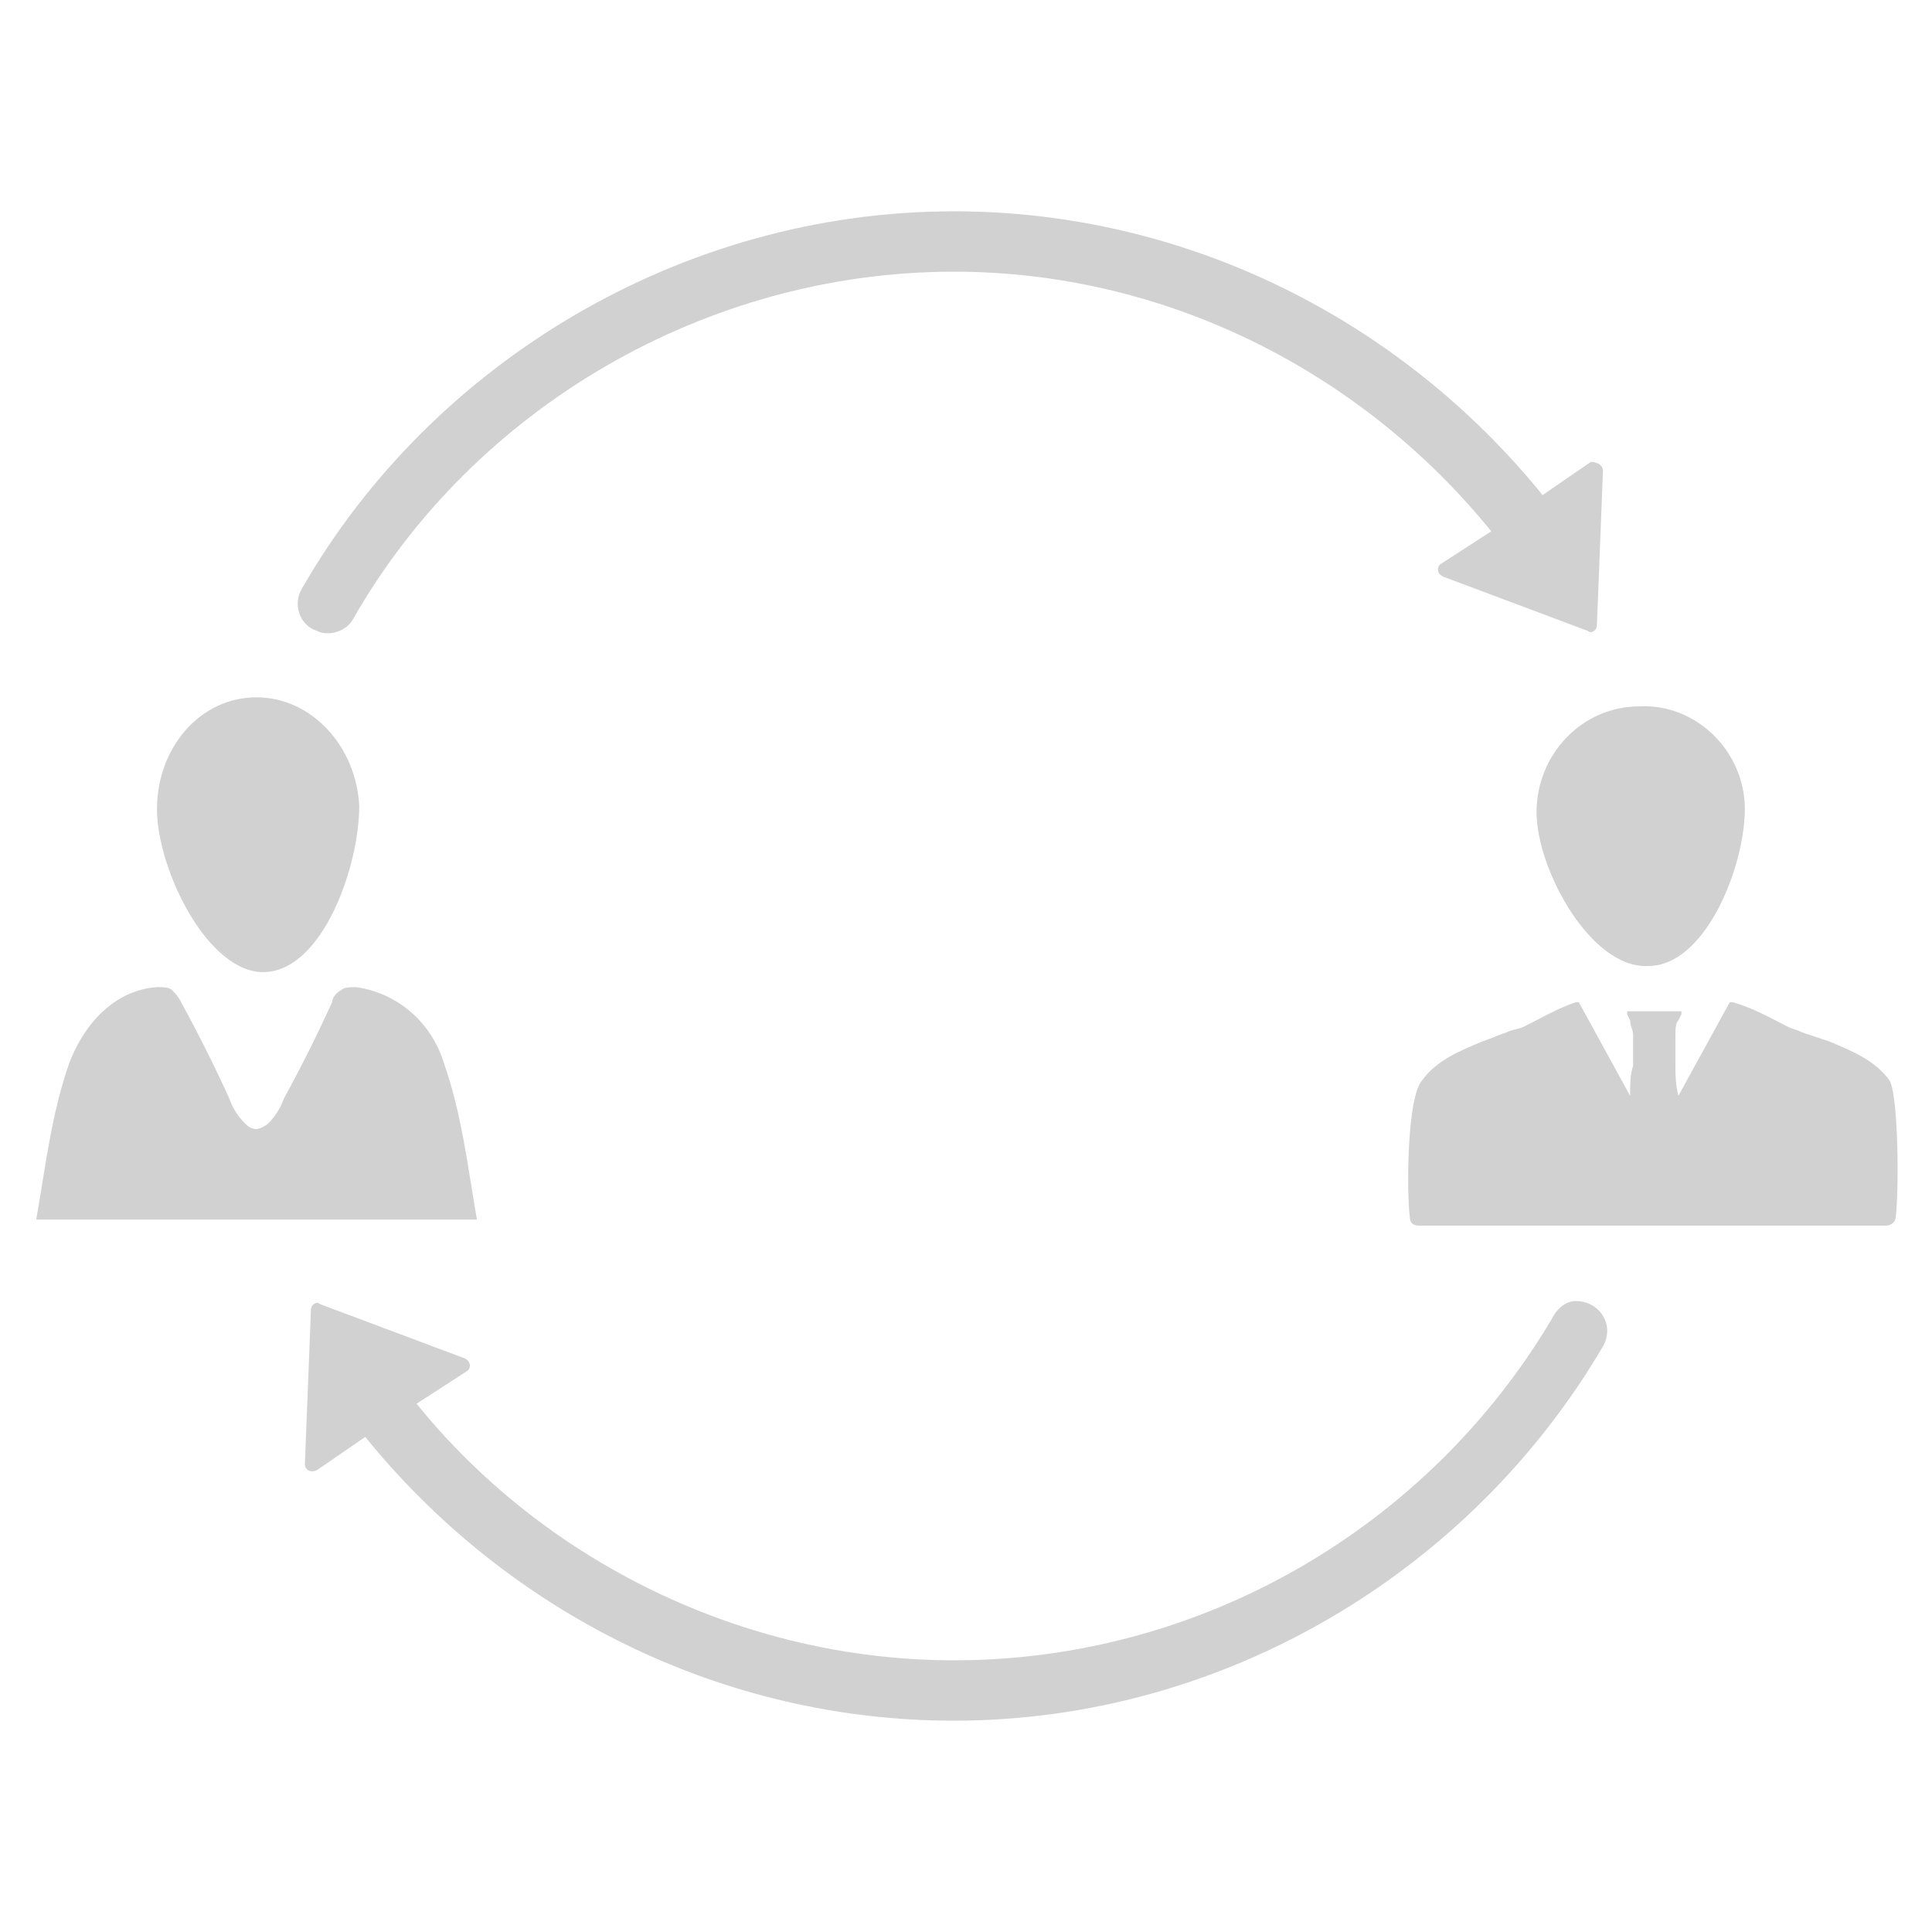
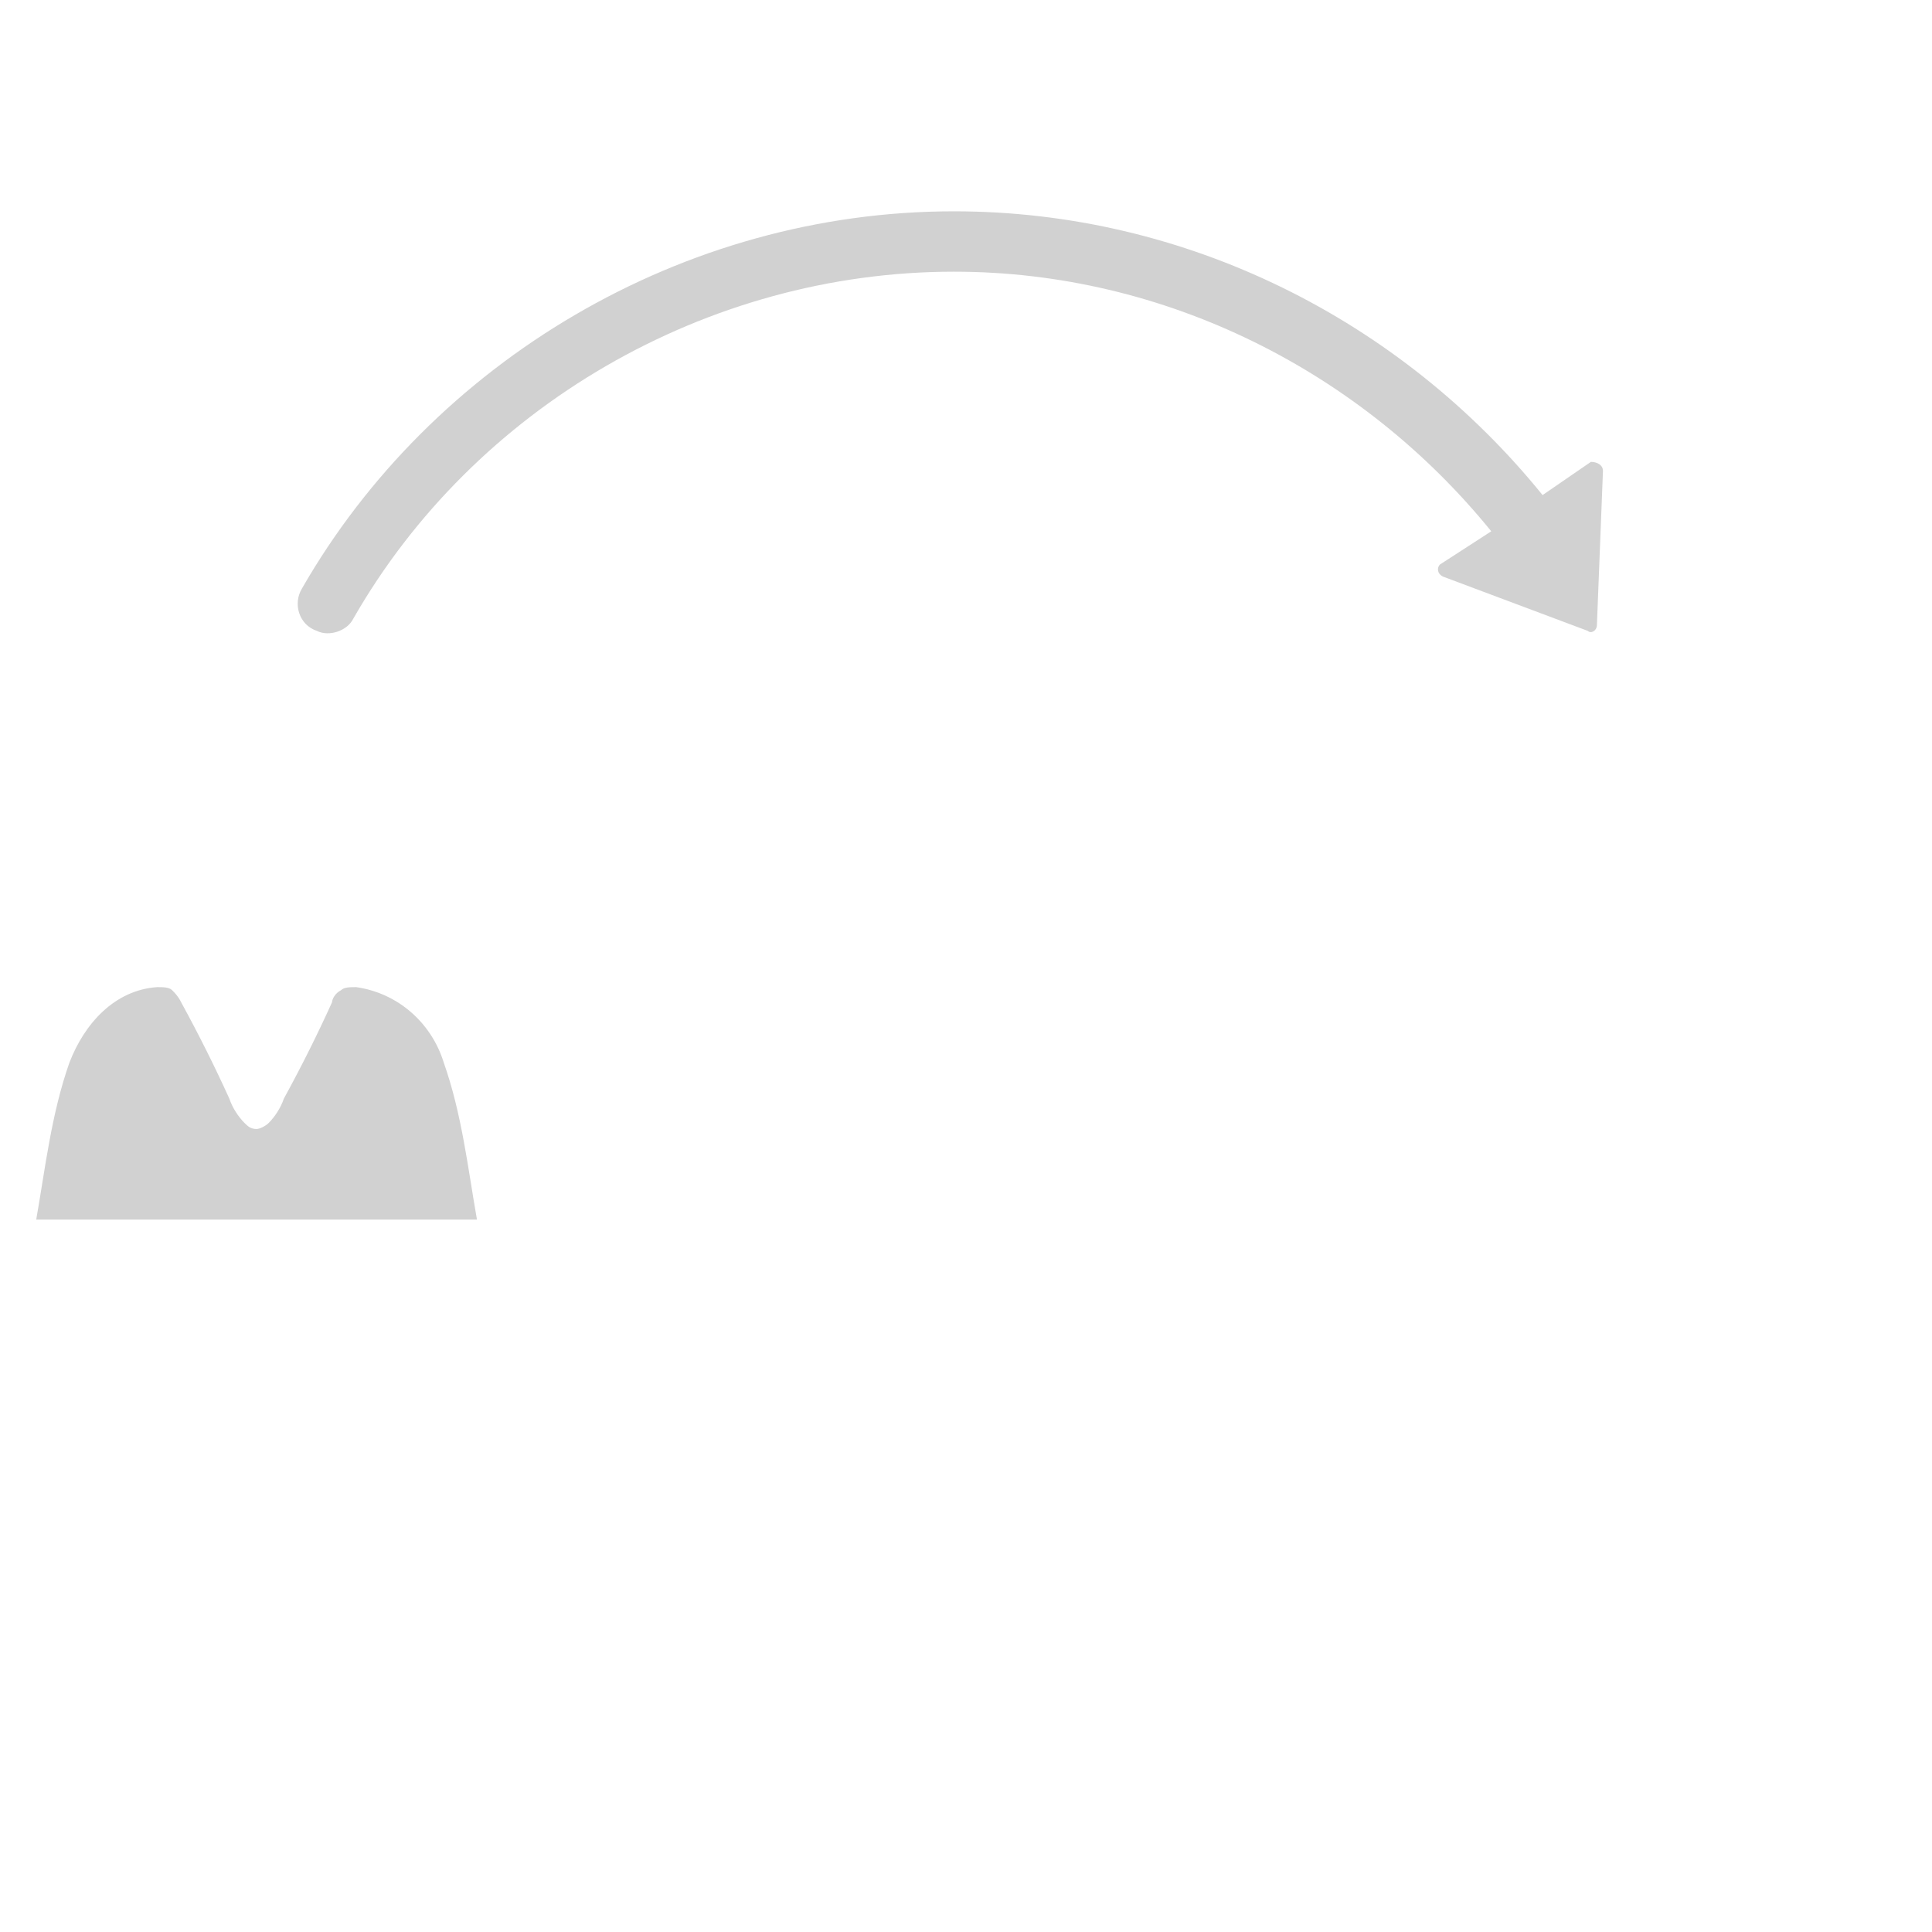
<svg xmlns="http://www.w3.org/2000/svg" version="1.1" x="0px" y="0px" viewBox="0 0 64 64" style="enable-background:new 0 0 64 64;fill:url(#CerosGradient_idcb7aec281);" xml:space="preserve" aria-hidden="true" width="64px" height="64px">
  <defs>
    <linearGradient class="cerosgradient" data-cerosgradient="true" id="CerosGradient_idcb7aec281" gradientUnits="userSpaceOnUse" x1="50%" y1="100%" x2="50%" y2="0%">
      <stop offset="0%" stop-color="#D1D1D1" />
      <stop offset="100%" stop-color="#D1D1D1" />
    </linearGradient>
    <linearGradient />
  </defs>
  <g>
-     <path d="M62.8,40.3L62.8,40.3c0,0.2-0.2,0.3-0.3,0.3H47c-0.2,0-0.3-0.1-0.3-0.3c0,0,0,0,0,0c-0.1-0.8-0.1-3.9,0.4-4.5   c0.5-0.7,1.3-1,2-1.3c0.3-0.1,0.5-0.2,0.8-0.3c0.2-0.1,0.4-0.1,0.6-0.2c0.6-0.3,1.1-0.6,1.7-0.8l0.1,0l1.7,3.1c0-0.4,0-0.7,0.1-1   l0-0.1c0-0.1,0-0.2,0-0.3c0-0.2,0-0.4,0-0.6c0-0.2-0.1-0.3-0.1-0.5l-0.1-0.2l0-0.1l0.1,0c0,0,0.1,0,0.1,0l0.2,0c0.1,0,0.3,0,0.5,0   h0c0,0,0,0,0,0c0.1,0,0.3,0,0.5,0h0.2c0,0,0.1,0,0.1,0l0.1,0l0,0.1l-0.1,0.2c-0.1,0.1-0.1,0.3-0.1,0.5c0,0.2,0,0.4,0,0.6   c0,0.1,0,0.2,0,0.3l0,0.1c0,0.3,0,0.6,0.1,1l1.7-3.1l0.1,0c0.7,0.2,1.2,0.5,1.8,0.8c0.2,0.1,0.3,0.1,0.5,0.2   c0.3,0.1,0.6,0.2,0.9,0.3c0.7,0.3,1.5,0.6,2,1.3C62.9,36.4,62.9,39.5,62.8,40.3z" style="fill:url(#CerosGradient_idcb7aec281);" />
-     <path d="M57.8,26.8c0,1.9-1.3,5.2-3.2,5.2c-1.9,0.1-3.7-3.2-3.7-5.1c0-1.9,1.5-3.5,3.4-3.5C56.2,23.3,57.8,24.9,57.8,26.8z" style="fill:url(#CerosGradient_idcb7aec281);" />
    <path d="M15.8,40.4c-0.3-1.7-0.5-3.5-1.1-5.2c-0.4-1.3-1.5-2.3-2.9-2.5c-0.2,0-0.4,0-0.5,0.1c-0.2,0.1-0.3,0.3-0.3,0.4   c-0.5,1.1-1,2.1-1.6,3.2c-0.1,0.3-0.3,0.6-0.5,0.8c-0.1,0.1-0.3,0.2-0.4,0.2c-0.2,0-0.3-0.1-0.4-0.2c-0.2-0.2-0.4-0.5-0.5-0.8   c-0.5-1.1-1-2.1-1.6-3.2c-0.1-0.2-0.2-0.3-0.3-0.4c-0.1-0.1-0.3-0.1-0.5-0.1c-1.4,0.1-2.4,1.2-2.9,2.5c-0.6,1.7-0.8,3.5-1.1,5.2   H15.8z" style="fill:url(#CerosGradient_idcb7aec281);" />
-     <path d="M11.9,26.7c0,2-1.2,5.4-3.1,5.5c-1.9,0.1-3.6-3.4-3.6-5.4c0-2,1.4-3.7,3.3-3.7C10.3,23.1,11.8,24.7,11.9,26.7z" style="fill:url(#CerosGradient_idcb7aec281);" />
-     <path d="M52.2,43.1c0.8,0,1.3,0.8,0.9,1.5C48.7,52.1,40.5,57,31.6,57c-7.7,0-14.8-3.6-19.5-9.4l-1.6,1.1c-0.2,0.1-0.4,0-0.4-0.2   l0.2-5.1c0-0.2,0.2-0.3,0.3-0.2l4.8,1.8c0.2,0.1,0.2,0.3,0.1,0.4l-1.7,1.1C18,51.7,24.6,55,31.6,55c8.2,0,15.7-4.4,19.8-11.3   C51.6,43.3,51.9,43.1,52.2,43.1L52.2,43.1z" style="fill:url(#CerosGradient_idcb7aec281);" />
    <path d="M53.1,15.6l-0.2,5.1c0,0.2-0.2,0.3-0.3,0.2l-4.8-1.8c-0.2-0.1-0.2-0.3-0.1-0.4l1.7-1.1C45.1,12.3,38.6,9,31.6,9   c-8.2,0-15.9,4.5-19.9,11.5c-0.2,0.4-0.8,0.6-1.2,0.4c0,0,0,0,0,0c-0.6-0.2-0.8-0.9-0.5-1.4C14.3,12,22.6,7,31.6,7   c7.7,0,14.8,3.6,19.5,9.4l1.6-1.1C52.9,15.3,53.1,15.4,53.1,15.6z" style="fill:url(#CerosGradient_idcb7aec281);" />
  </g>
</svg>